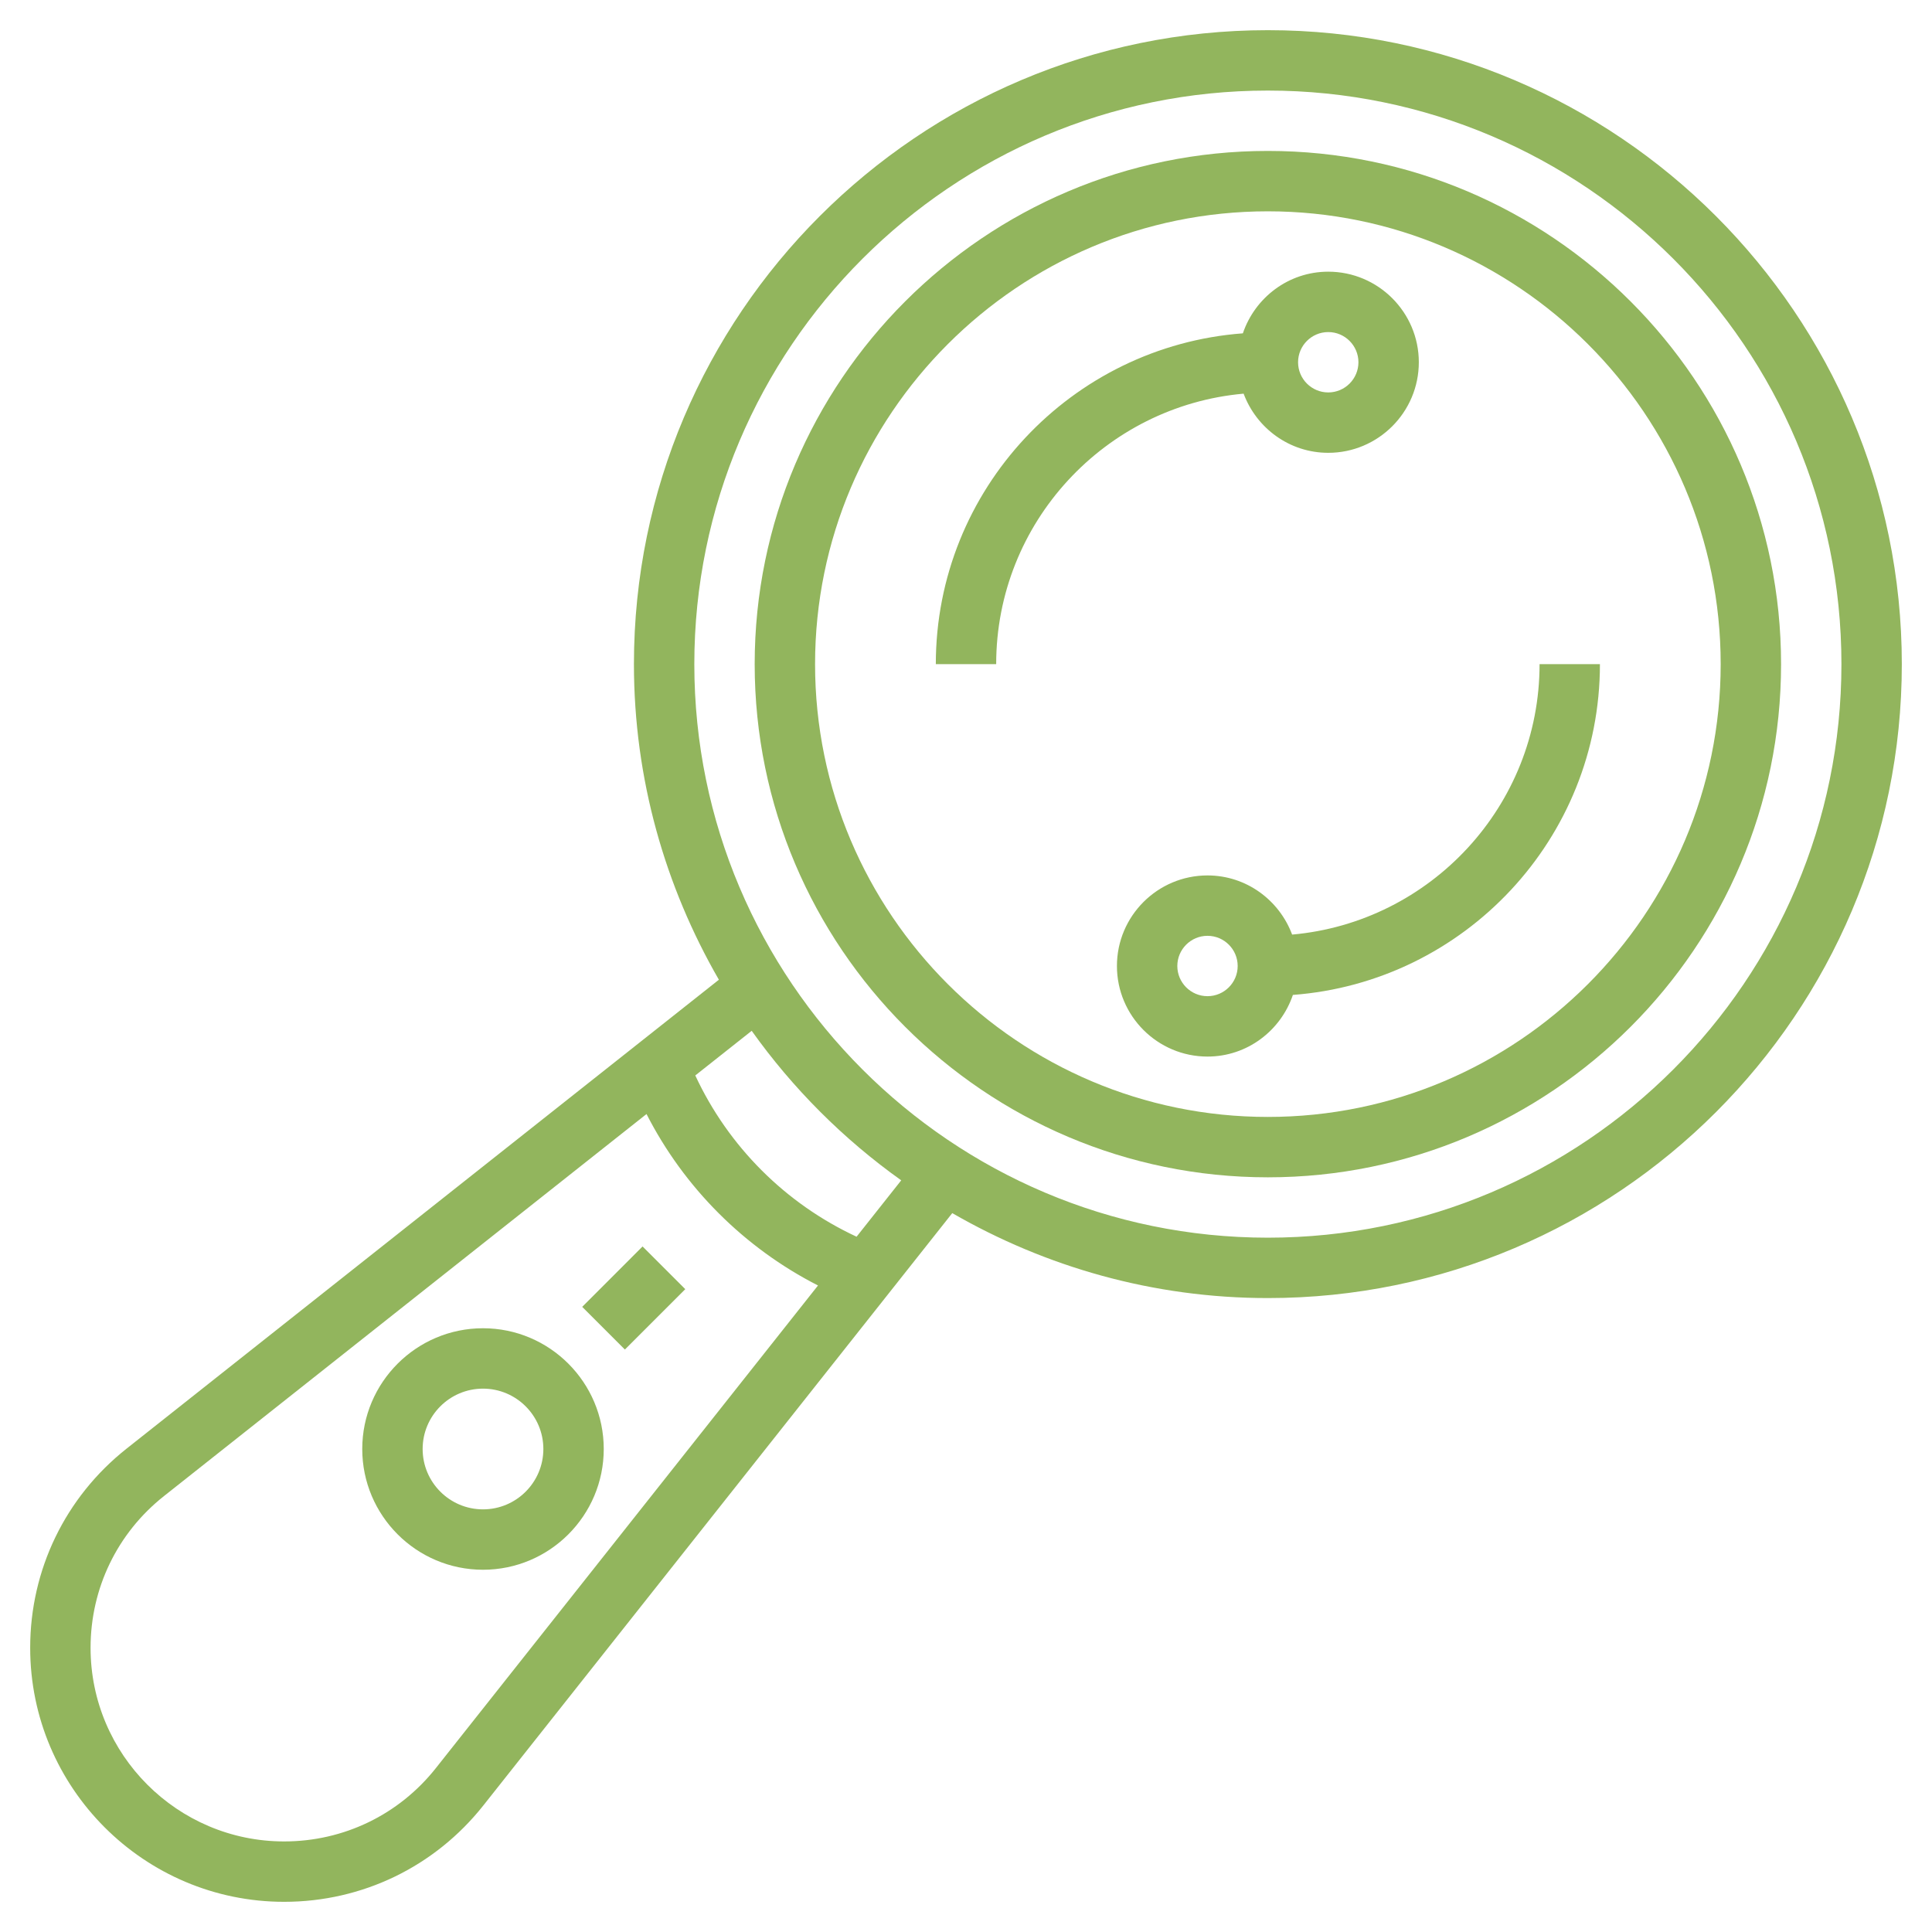
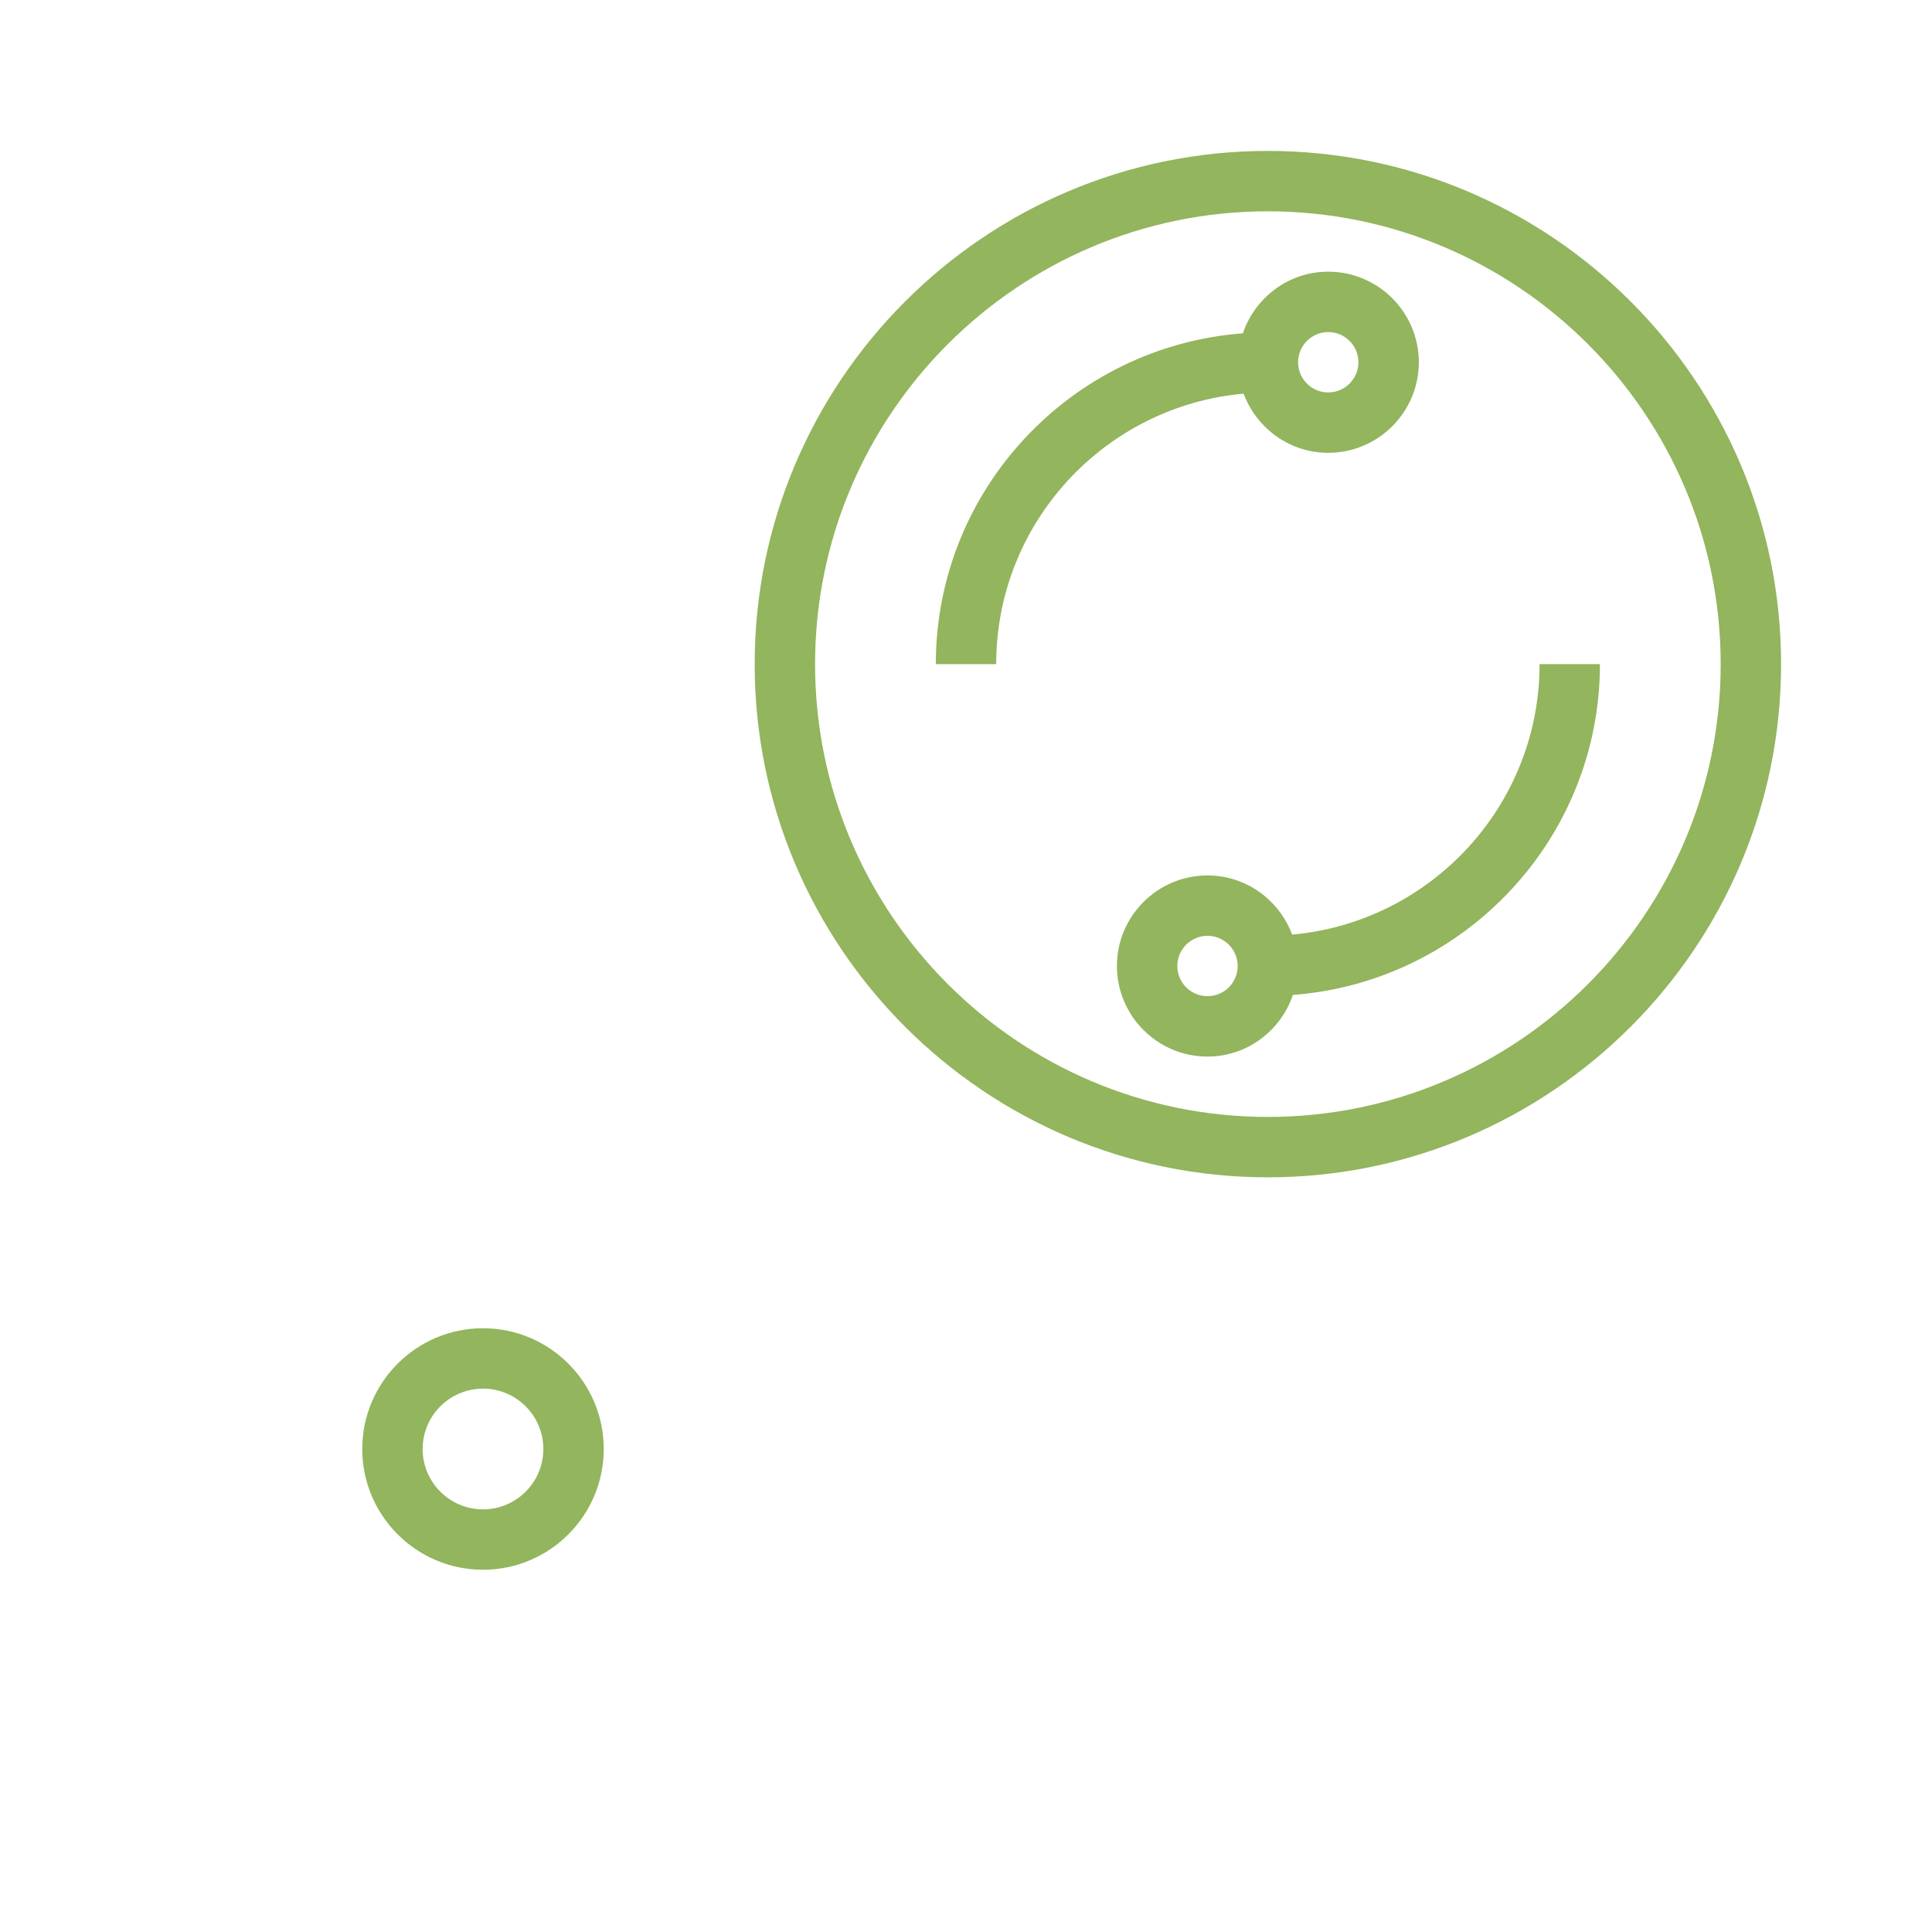
<svg xmlns="http://www.w3.org/2000/svg" width="66" height="66" viewBox="0 0 66 66" fill="none">
-   <path d="M43.312 1.031C31.372 1.031 21.656 10.746 21.656 22.688C21.656 26.614 22.724 30.29 24.558 33.469L4.321 49.49C2.231 51.146 1.031 53.625 1.031 56.292C1.031 61.077 4.923 64.969 9.707 64.969C12.375 64.969 14.855 63.769 16.511 61.678L32.531 41.442C35.71 43.276 39.386 44.344 43.312 44.344C55.253 44.344 64.969 34.629 64.969 22.688C64.969 10.746 55.253 1.031 43.312 1.031ZM14.893 60.397C13.632 61.992 11.742 62.906 9.707 62.906C6.061 62.906 3.094 59.939 3.094 56.292C3.094 54.259 4.008 52.369 5.603 51.107L22.086 38.057C23.371 40.575 25.427 42.629 27.944 43.914L14.893 60.397ZM29.262 42.248C26.835 41.12 24.881 39.167 23.752 36.739L25.679 35.214C27.086 37.189 28.813 38.915 30.787 40.322L29.262 42.248ZM43.312 42.281C32.508 42.281 23.719 33.492 23.719 22.688C23.719 11.883 32.508 3.094 43.312 3.094C54.117 3.094 62.906 11.883 62.906 22.688C62.906 33.492 54.117 42.281 43.312 42.281Z" fill="#92B55D" />
  <path d="M43.312 5.156C33.646 5.156 25.781 13.021 25.781 22.688C25.781 32.354 33.646 40.219 43.312 40.219C52.979 40.219 60.844 32.354 60.844 22.688C60.844 13.021 52.979 5.156 43.312 5.156ZM43.312 38.156C34.783 38.156 27.844 31.217 27.844 22.688C27.844 14.158 34.783 7.219 43.312 7.219C51.842 7.219 58.781 14.158 58.781 22.688C58.781 31.217 51.842 38.156 43.312 38.156Z" fill="#92B55D" />
  <path d="M16.5 45.375C14.225 45.375 12.375 47.225 12.375 49.5C12.375 51.775 14.225 53.625 16.5 53.625C18.775 53.625 20.625 51.775 20.625 49.5C20.625 47.225 18.775 45.375 16.5 45.375ZM16.5 51.562C15.363 51.562 14.438 50.638 14.438 49.5C14.438 48.362 15.363 47.438 16.5 47.438C17.637 47.438 18.562 48.362 18.562 49.5C18.562 50.638 17.637 51.562 16.5 51.562Z" fill="#92B55D" />
-   <path d="M19.889 44.644L21.951 42.581L23.41 44.04L21.347 46.102L19.889 44.644Z" fill="#92B55D" />
  <path d="M45.375 15.469C47.081 15.469 48.469 14.081 48.469 12.375C48.469 10.669 47.081 9.281 45.375 9.281C44.017 9.281 42.872 10.167 42.458 11.387C36.602 11.826 31.969 16.721 31.969 22.688H34.031C34.031 17.85 37.753 13.869 42.484 13.448C42.923 14.624 44.048 15.469 45.375 15.469ZM45.375 11.344C45.944 11.344 46.406 11.807 46.406 12.375C46.406 12.943 45.944 13.406 45.375 13.406C44.806 13.406 44.344 12.943 44.344 12.375C44.344 11.807 44.806 11.344 45.375 11.344Z" fill="#92B55D" />
  <path d="M52.594 22.688C52.594 27.525 48.872 31.506 44.141 31.927C43.702 30.751 42.577 29.906 41.25 29.906C39.544 29.906 38.156 31.294 38.156 33C38.156 34.706 39.544 36.094 41.25 36.094C42.608 36.094 43.753 35.208 44.167 33.988C50.023 33.549 54.656 28.654 54.656 22.688H52.594ZM41.25 34.031C40.681 34.031 40.219 33.568 40.219 33C40.219 32.432 40.681 31.969 41.25 31.969C41.819 31.969 42.281 32.432 42.281 33C42.281 33.568 41.819 34.031 41.25 34.031Z" fill="#92B55D" />
</svg>